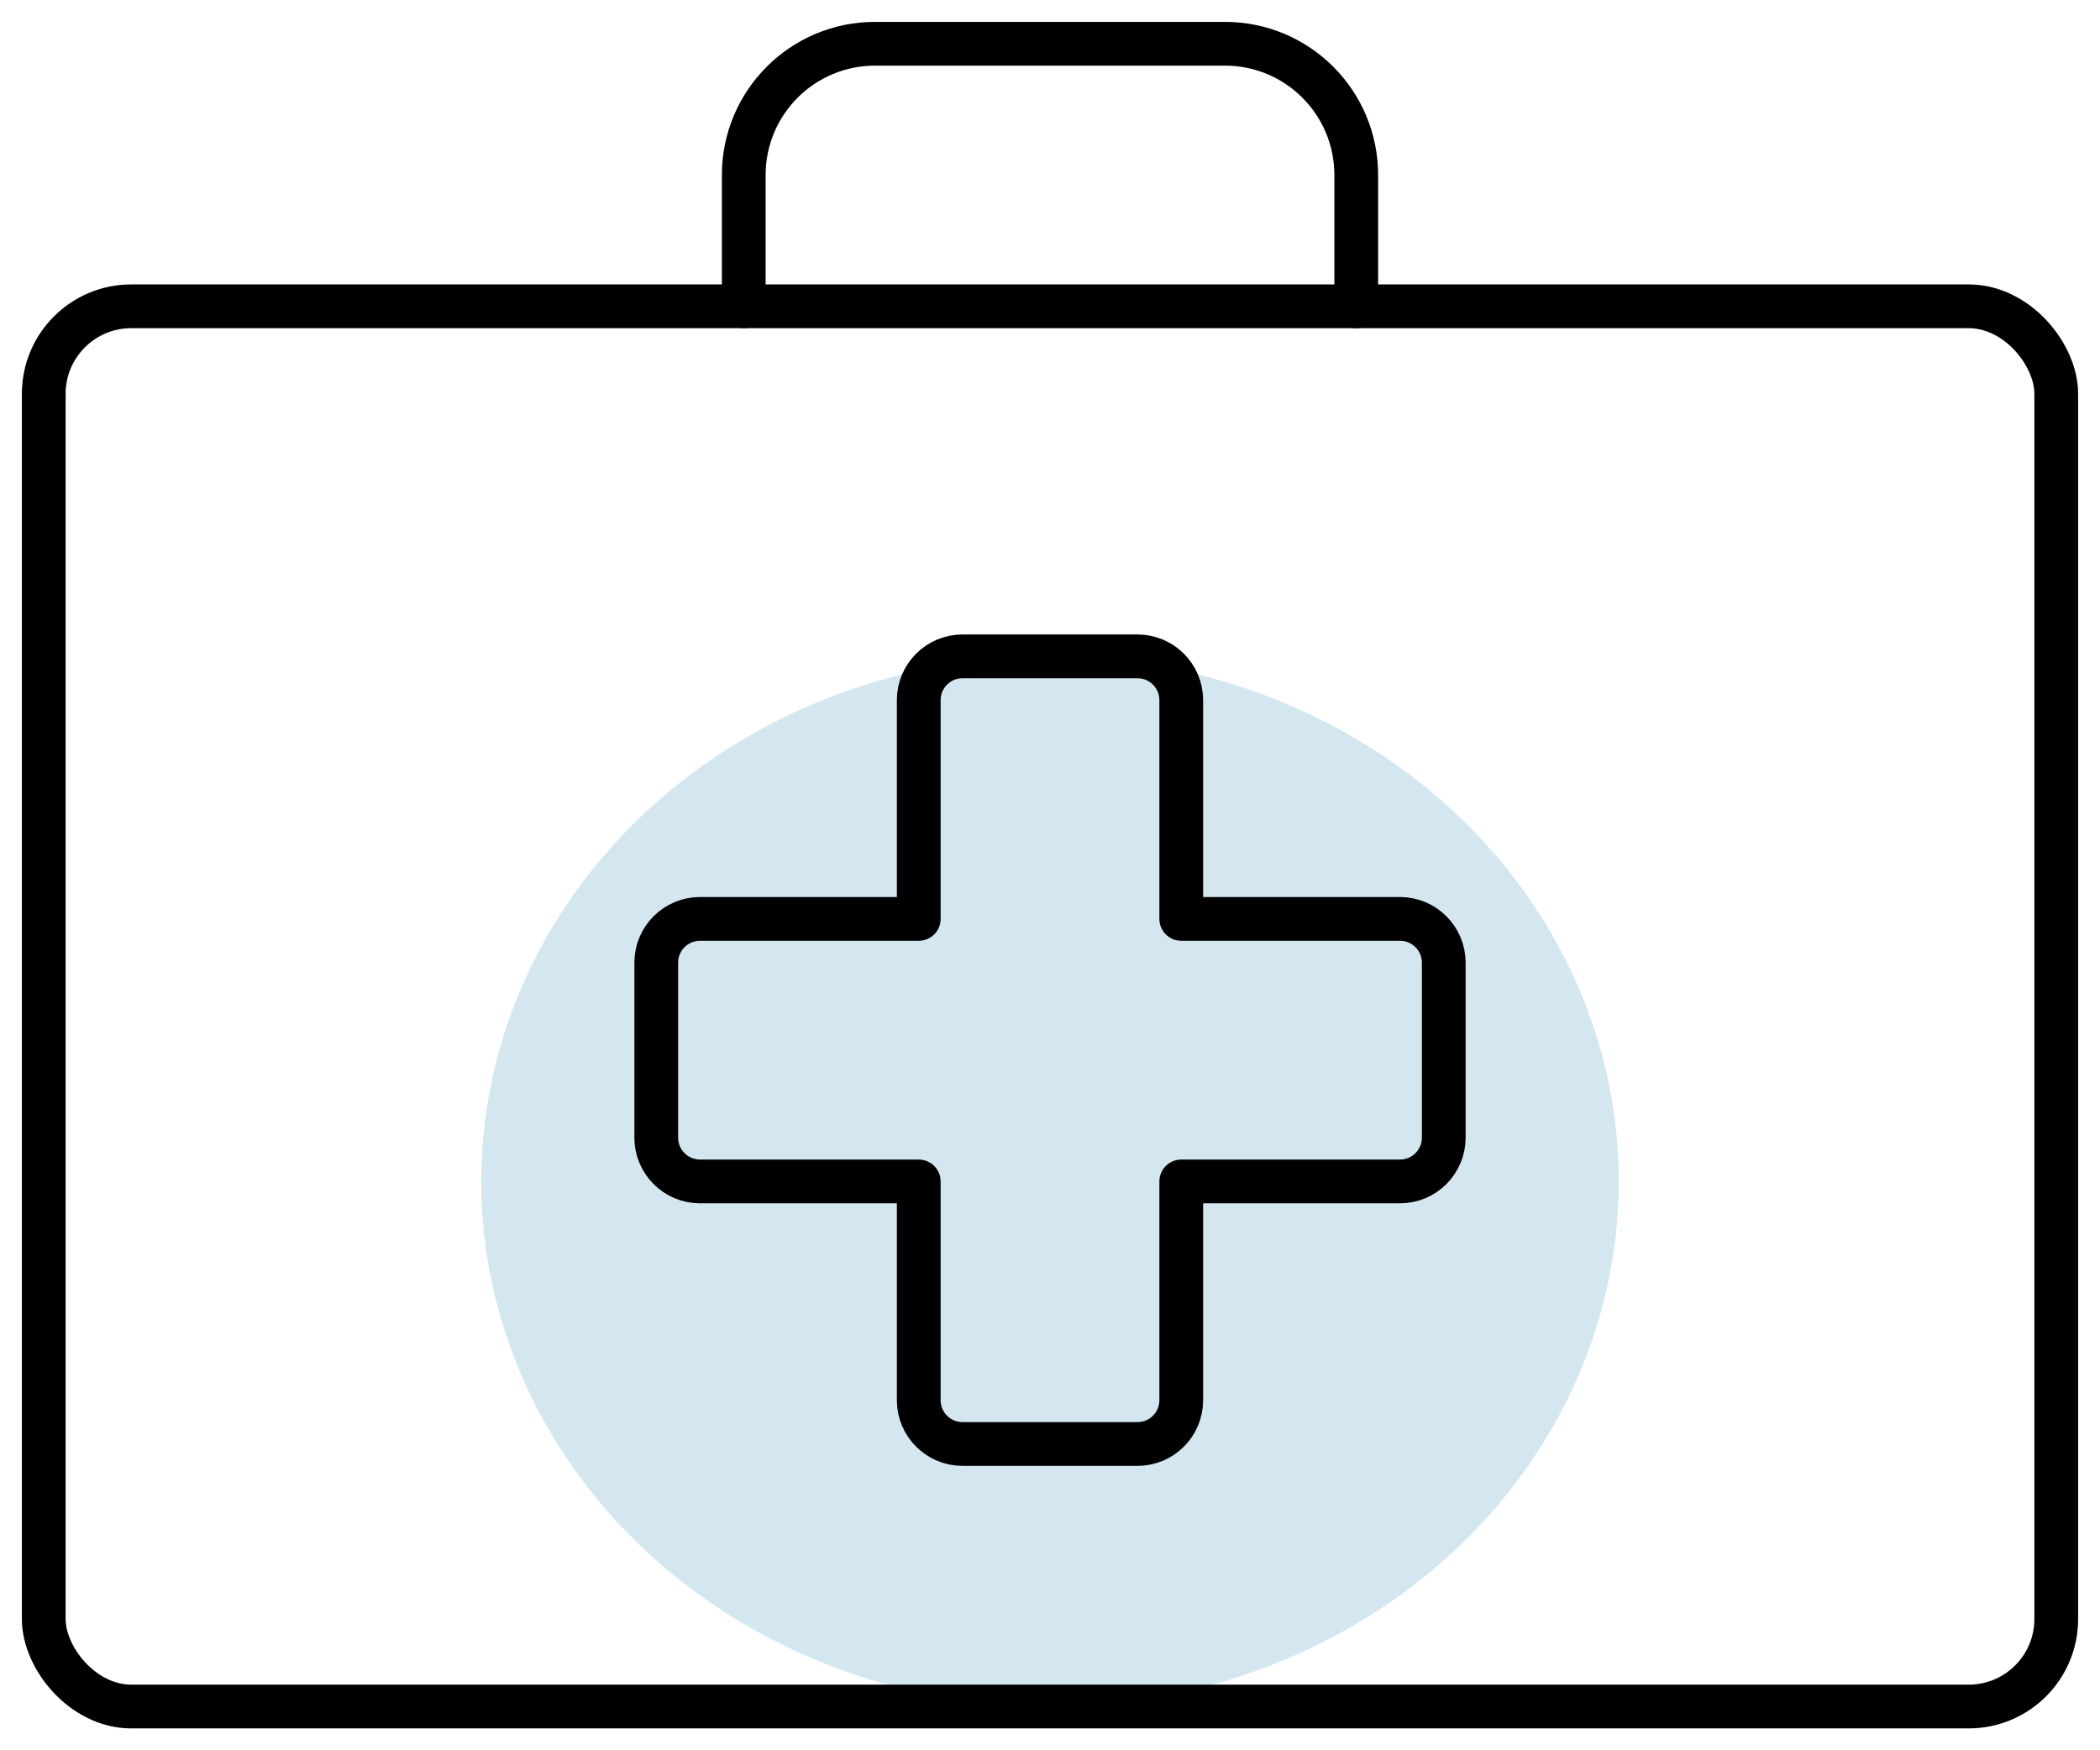
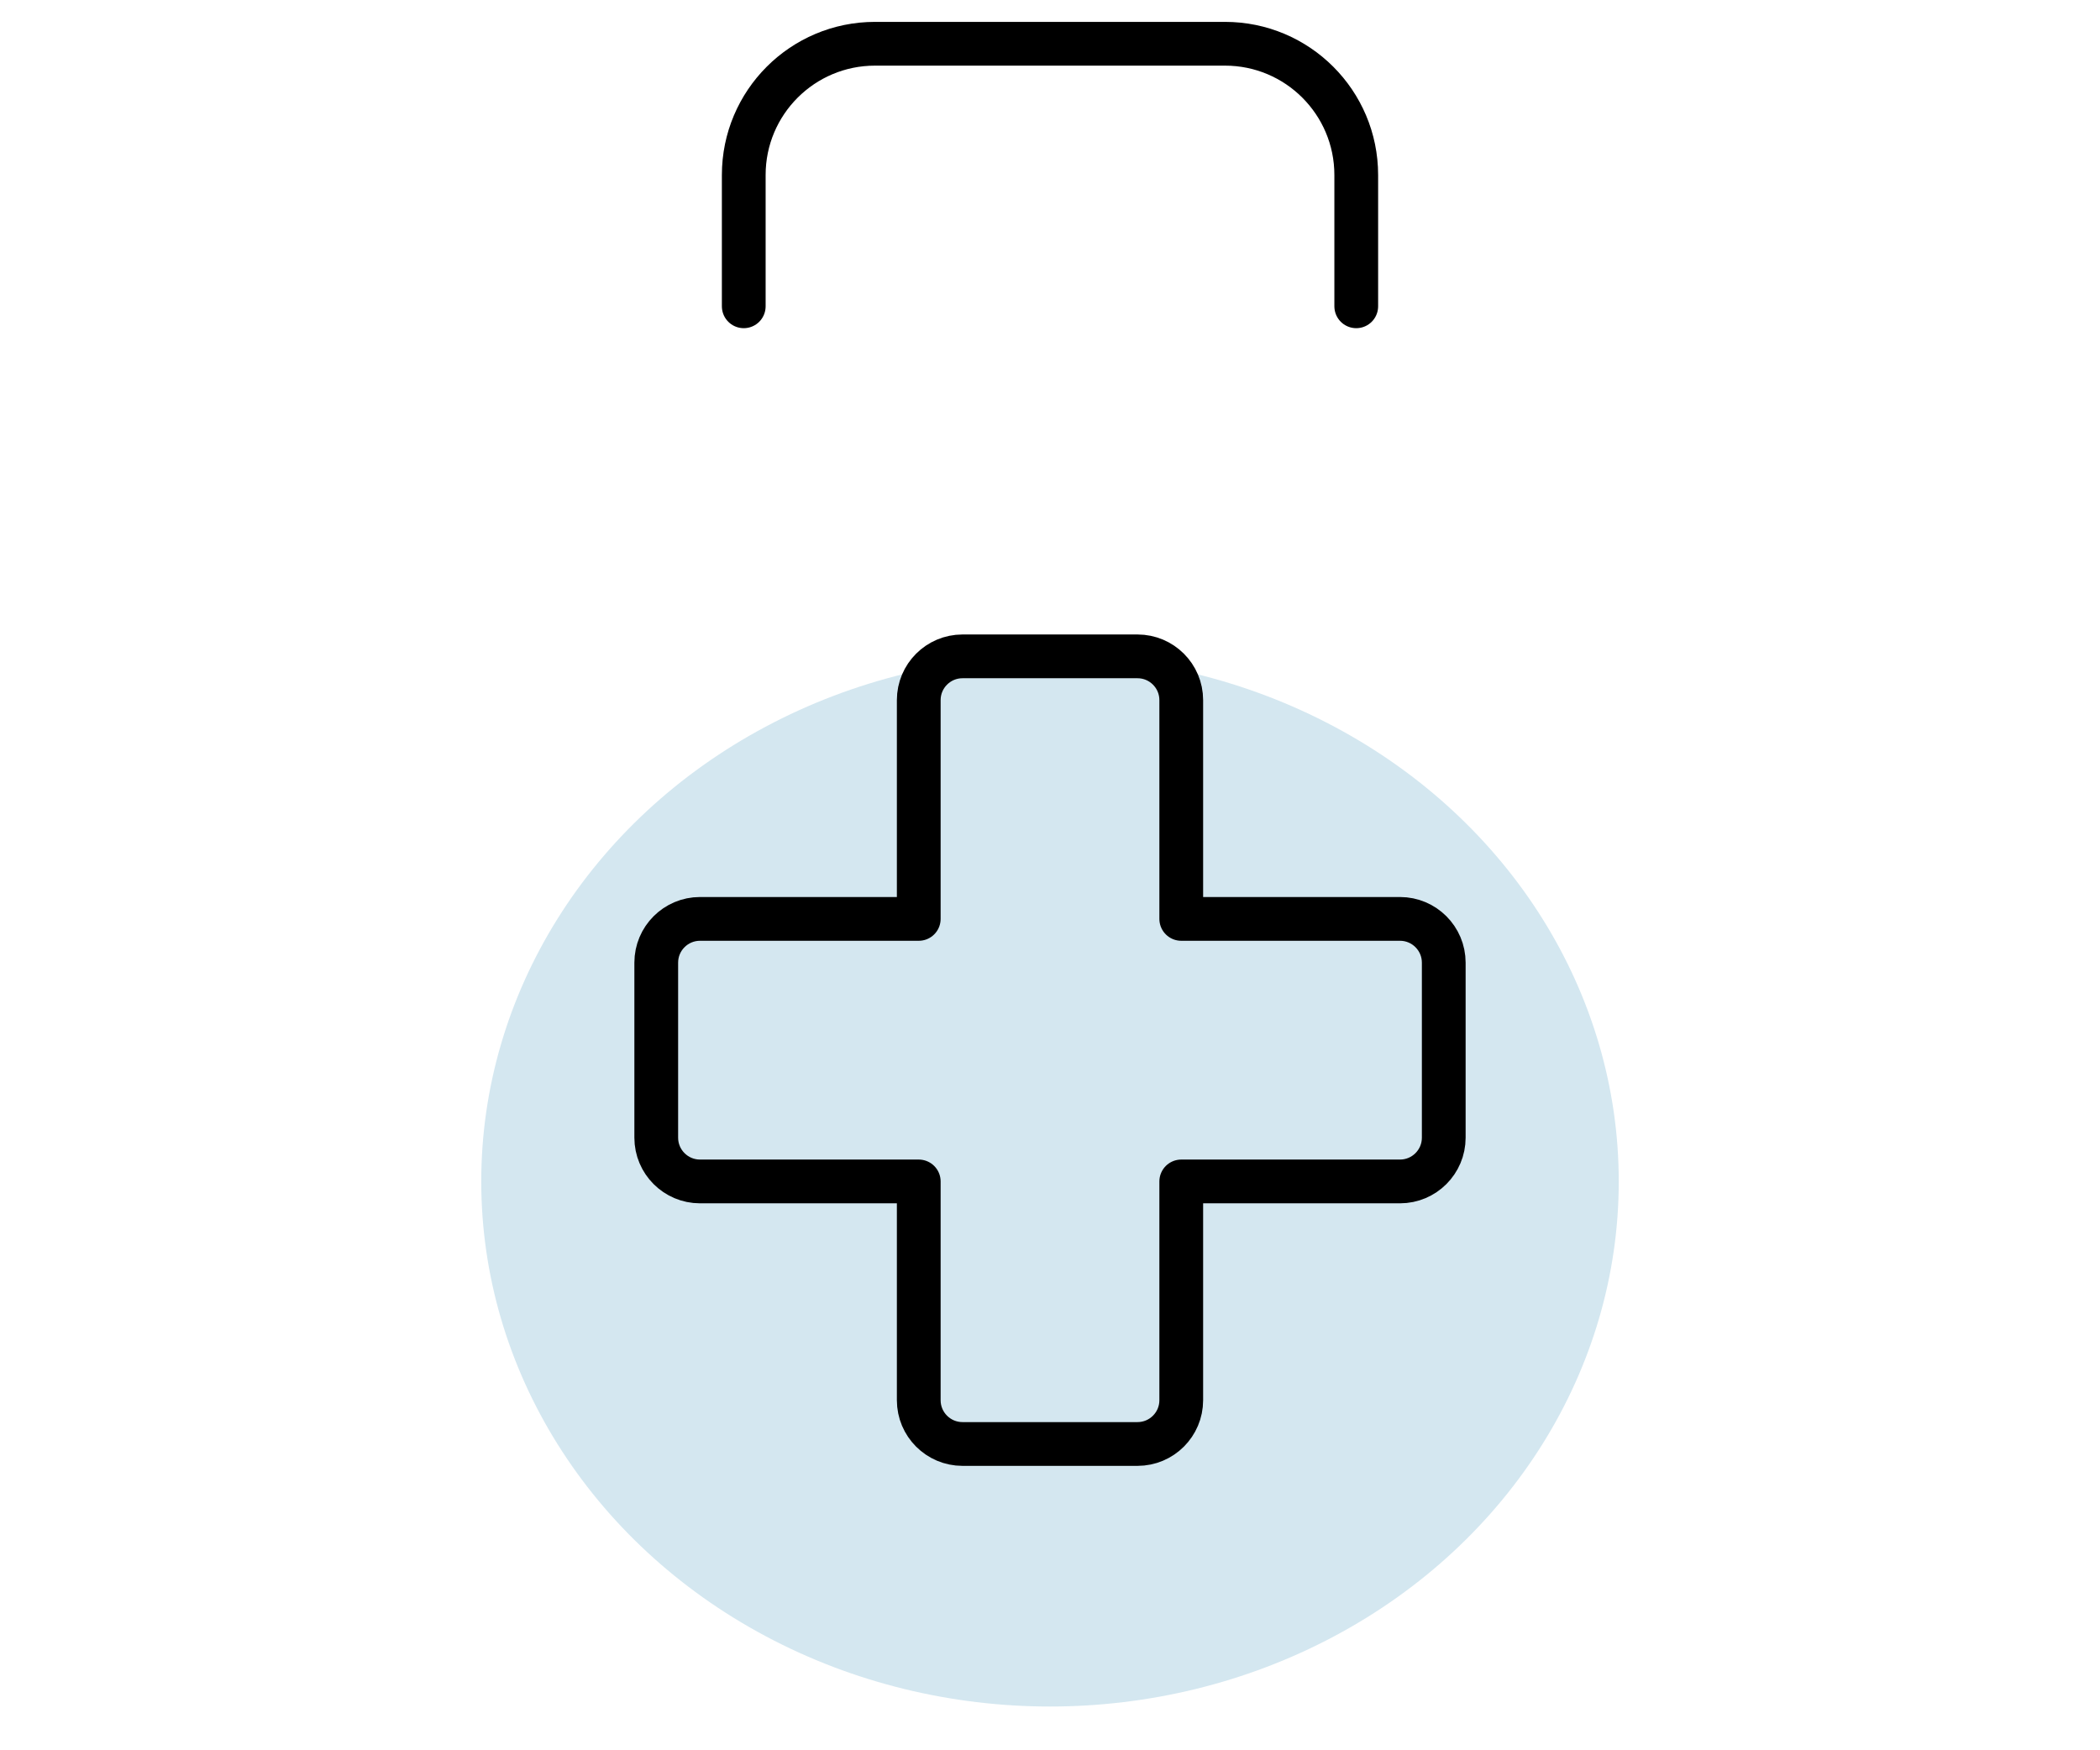
<svg xmlns="http://www.w3.org/2000/svg" width="48px" height="40px" viewBox="0 0 48 40" version="1.1">
  <title>Group 93</title>
  <desc>Created with Sketch.</desc>
  <g id="Page-1" stroke="none" stroke-width="1" fill="none" fill-rule="evenodd">
    <g id="Group-93">
      <ellipse id="Oval-Copy-2" fill="#D4E7F0" cx="24" cy="27" rx="13" ry="12" />
      <g id="hospital-first-aid" stroke="#000000" stroke-linecap="round" stroke-linejoin="round">
        <path d="M33,22 C33,21.448 32.552,21 32,21 L27,21 L27,16 C27,15.448 26.552,15 26,15 L22,15 C21.448,15 21,15.448 21,16 L21,21 L16,21 C15.448,21 15,21.448 15,22 L15,26 C15,26.552 15.448,27 16,27 L21,27 L21,32 C21,32.552 21.448,33 22,33 L26,33 C26.552,33 27,32.552 27,32 L27,27 L32,27 C32.552,27 33,26.552 33,26 L33,22 Z" id="Path" />
-         <rect id="Rectangle" x="1" y="7" width="46" height="32" rx="2" />
        <path d="M17,7 L17,4 C17,2.343 18.343,1 20,1 L28,1 C29.657,1 31,2.343 31,4 L31,7" id="Path" />
      </g>
    </g>
  </g>
</svg>